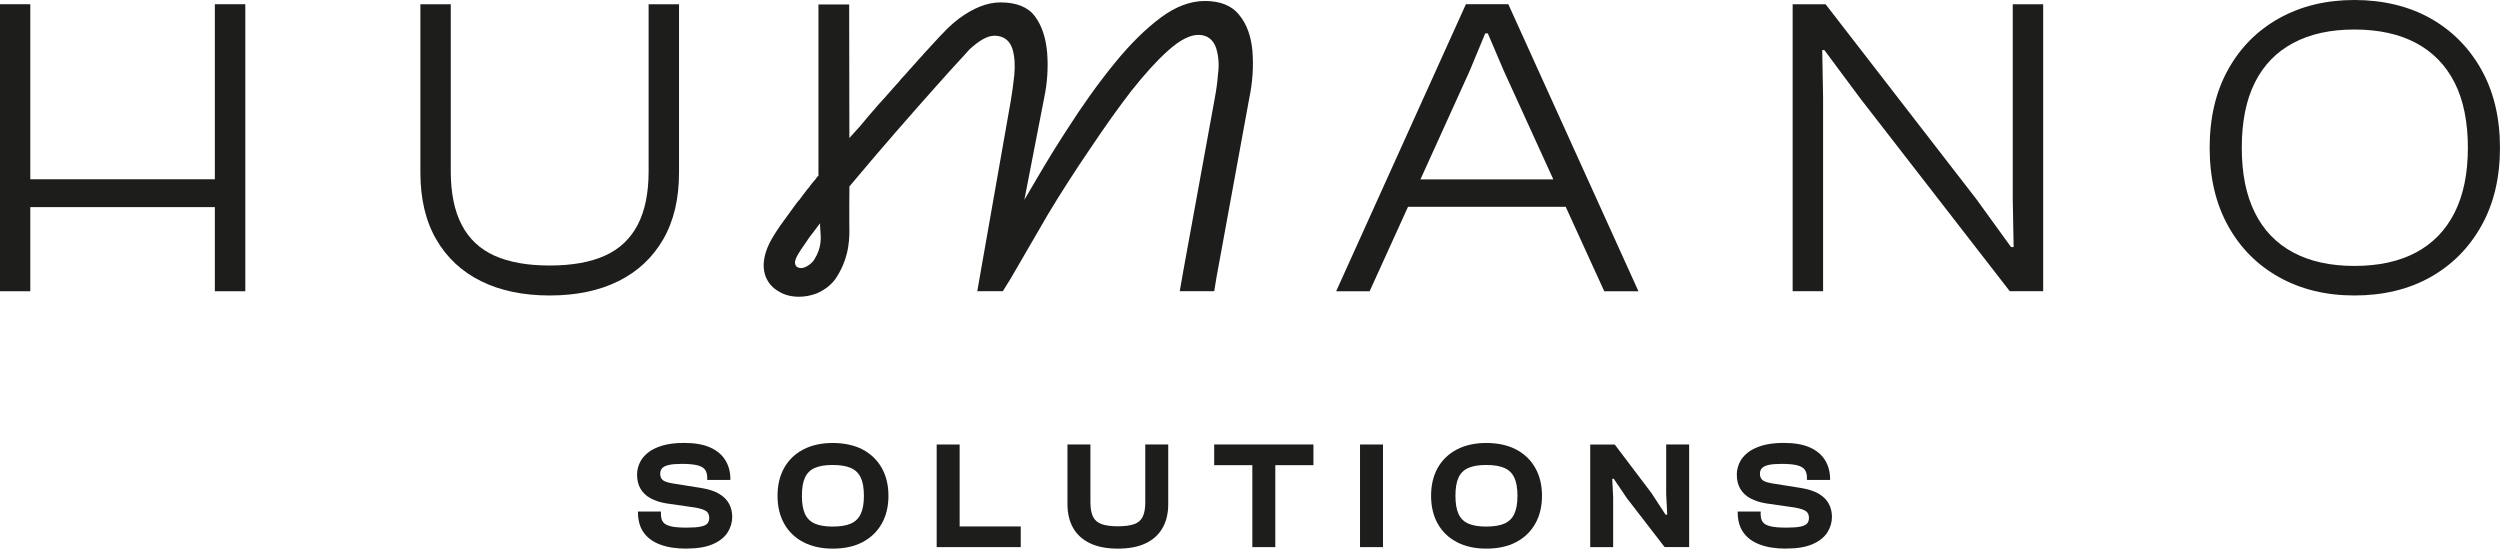
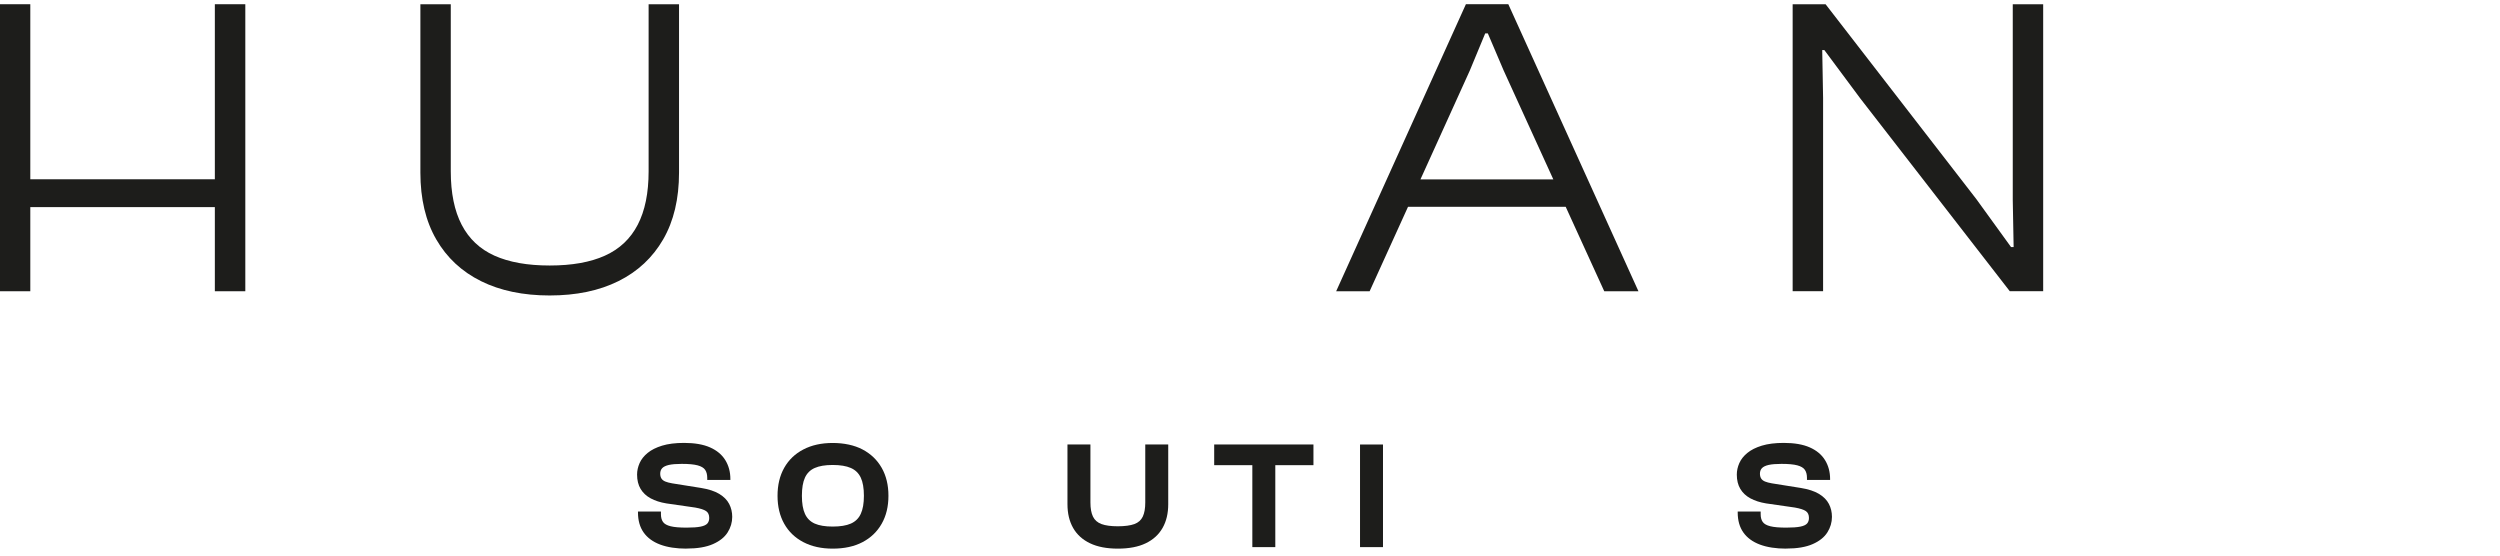
<svg xmlns="http://www.w3.org/2000/svg" id="Calque_1" data-name="Calque 1" viewBox="0 0 892.63 198.67">
  <defs>
    <style> .cls-1 { fill: #1d1d1b; stroke-width: 0px; } </style>
  </defs>
  <g>
    <polygon class="cls-1" points="87.59 1.51 87.59 103.99 76.71 103.99 76.71 73.95 10.82 73.95 10.82 103.99 0 103.99 0 1.51 10.82 1.51 10.82 64.01 76.71 64.01 76.71 1.51 87.59 1.51" />
    <path class="cls-1" d="m196.28,105.5c-9.48,0-17.66-1.71-24.54-5.12-6.88-3.42-12.21-8.38-15.98-14.91-3.77-6.52-5.66-14.47-5.66-23.85V1.53h10.85v59.63c0,7.75,1.3,14.12,3.9,19.11,2.6,5,6.5,8.67,11.69,11.01,5.2,2.34,11.77,3.52,19.73,3.52s14.53-1.17,19.72-3.52c5.2-2.34,9.1-6.01,11.7-11.01,2.6-4.99,3.9-11.36,3.9-19.11V1.53h10.86v60.09c0,9.38-1.89,17.33-5.66,23.85-3.77,6.52-9.1,11.49-15.98,14.91-6.88,3.42-15.06,5.12-24.54,5.12Z" />
    <path class="cls-1" d="m538.55,1.51h-15.15l-46.32,102.48h11.95l13.7-30.14h56.31l13.76,30.14h12.21L538.55,1.51Zm-31.38,62.55l17.62-38.85,5.51-13.29h.93l5.67,13.29,17.72,38.85h-47.45Z" />
    <path class="cls-1" d="m650.92,103.97h-10.85V1.53h11.77l53.82,69.57,12.39,17.12h.92l-.31-16.82V1.53h10.86v102.44h-11.93l-53.36-68.81-12.84-17.28h-.76l.31,17.12v68.96Z" />
-     <path class="cls-1" d="m840.64,105.5c-10.09,0-19.03-2.16-26.83-6.5-7.8-4.33-13.89-10.45-18.27-18.35-4.38-7.9-6.58-17.2-6.58-27.9s2.19-20,6.58-27.9c4.38-7.9,10.47-14.01,18.27-18.35,7.8-4.33,16.74-6.5,26.83-6.5s19.32,2.17,27.06,6.5c7.74,4.34,13.84,10.45,18.27,18.35,4.43,7.9,6.65,17.2,6.65,27.9s-2.22,20.01-6.65,27.9c-4.43,7.9-10.53,14.02-18.27,18.35-7.75,4.33-16.77,6.5-27.06,6.5Zm0-10.55c8.66,0,16-1.61,22.02-4.82,6.01-3.21,10.6-7.95,13.76-14.22,3.16-6.27,4.74-13.99,4.74-23.17s-1.58-17.02-4.74-23.24c-3.16-6.22-7.75-10.93-13.76-14.14-6.01-3.21-13.35-4.82-22.02-4.82s-15.85,1.61-21.87,4.82c-6.01,3.21-10.58,7.93-13.68,14.14-3.11,6.22-4.66,13.97-4.66,23.24s1.55,16.9,4.66,23.17c3.11,6.27,7.67,11.01,13.68,14.22,6.01,3.21,13.3,4.82,21.87,4.82Z" />
  </g>
  <g>
    <path class="cls-1" d="m245.13,195.89c-3.68,0-6.82-.48-9.41-1.45s-4.56-2.41-5.91-4.32-2.02-4.29-2.02-7.14v-.33h8.2v.99c0,1.13.25,2.04.74,2.73.49.69,1.4,1.21,2.71,1.53,1.31.33,3.21.49,5.69.49,2.19,0,3.86-.12,5.03-.36,1.17-.24,1.97-.61,2.41-1.12.44-.51.66-1.17.66-1.97,0-1.13-.37-1.95-1.12-2.46-.75-.51-2.05-.93-3.91-1.26l-10.28-1.48c-2.19-.36-4.06-.97-5.61-1.81-1.55-.84-2.74-1.96-3.58-3.36-.84-1.4-1.26-3.11-1.26-5.11,0-1.39.3-2.75.9-4.11.6-1.35,1.56-2.56,2.87-3.63,1.31-1.08,3.03-1.94,5.17-2.6,2.13-.65,4.75-.98,7.85-.98,3.76,0,6.85.54,9.27,1.61,2.43,1.08,4.24,2.59,5.44,4.54,1.2,1.95,1.81,4.2,1.81,6.75v.33h-8.26v-.76c0-1.17-.25-2.11-.74-2.84-.49-.73-1.4-1.27-2.71-1.62-1.31-.35-3.19-.52-5.63-.52-1.97,0-3.51.13-4.62.38-1.11.26-1.9.64-2.38,1.15-.48.51-.71,1.17-.71,1.97,0,.69.15,1.27.44,1.73s.75.81,1.37,1.07c.62.26,1.44.47,2.46.65l10.28,1.64c2.73.44,4.91,1.15,6.54,2.13,1.62.99,2.8,2.18,3.53,3.58.73,1.4,1.09,2.94,1.09,4.62,0,1.97-.55,3.82-1.64,5.55-1.09,1.73-2.84,3.12-5.25,4.18-2.41,1.06-5.54,1.59-9.41,1.59Z" />
    <path class="cls-1" d="m297.31,195.89c-4.01,0-7.5-.77-10.47-2.32-2.97-1.55-5.25-3.74-6.84-6.57-1.58-2.82-2.38-6.15-2.38-9.98s.79-7.15,2.38-9.98c1.59-2.82,3.86-5.01,6.84-6.56,2.97-1.55,6.46-2.32,10.47-2.32s7.71.77,10.66,2.32,5.23,3.74,6.84,6.56c1.61,2.83,2.41,6.15,2.41,9.98s-.8,7.15-2.41,9.98c-1.61,2.83-3.88,5.02-6.84,6.57-2.95,1.55-6.51,2.32-10.66,2.32Zm0-7.88c2.7,0,4.86-.35,6.48-1.06,1.62-.71,2.81-1.87,3.55-3.48.75-1.6,1.12-3.75,1.12-6.45s-.37-4.9-1.12-6.48c-.75-1.59-1.93-2.74-3.55-3.45-1.62-.71-3.78-1.07-6.48-1.07s-4.79.36-6.4,1.07-2.77,1.86-3.5,3.45c-.73,1.58-1.09,3.74-1.09,6.48s.36,4.85,1.09,6.45c.73,1.61,1.89,2.76,3.5,3.48,1.61.71,3.74,1.06,6.4,1.06Z" />
-     <path class="cls-1" d="m342.64,195.35h-8.2v-36.64h8.2v36.64Zm21.82,0h-27.73v-7.38h27.73v7.38Z" />
    <path class="cls-1" d="m399.13,195.89c-3.97,0-7.29-.64-9.95-1.92-2.66-1.27-4.67-3.1-6.02-5.47s-2.02-5.19-2.02-8.47v-21.33h8.2v20.73c0,2.08.3,3.75.9,5.01.6,1.26,1.62,2.15,3.06,2.68,1.44.53,3.38.79,5.82.79s4.49-.27,5.91-.79,2.42-1.42,3.01-2.68.88-2.93.88-5.01v-20.73h8.2v21.33c0,3.28-.67,6.1-2.02,8.47-1.35,2.37-3.35,4.2-5.99,5.47-2.64,1.28-5.97,1.92-9.98,1.92Z" />
    <path class="cls-1" d="m468.97,166.09h-35.44v-7.39h35.44v7.39Zm-13.62,29.26h-8.2v-36.64h8.2v36.64Z" />
    <path class="cls-1" d="m493.8,195.35h-8.2v-36.64h8.2v36.64Z" />
-     <path class="cls-1" d="m530.66,195.89c-4.01,0-7.5-.77-10.47-2.32-2.97-1.55-5.25-3.74-6.84-6.57-1.58-2.82-2.38-6.15-2.38-9.98s.79-7.15,2.38-9.98c1.59-2.82,3.86-5.01,6.84-6.56,2.97-1.55,6.46-2.32,10.47-2.32s7.71.77,10.66,2.32,5.23,3.74,6.84,6.56c1.61,2.83,2.41,6.15,2.41,9.98s-.8,7.15-2.41,9.98c-1.61,2.83-3.88,5.02-6.84,6.57-2.95,1.55-6.51,2.32-10.66,2.32Zm0-7.88c2.7,0,4.86-.35,6.48-1.06,1.62-.71,2.81-1.87,3.55-3.48.75-1.6,1.12-3.75,1.12-6.45s-.37-4.9-1.12-6.48c-.75-1.59-1.93-2.74-3.55-3.45-1.62-.71-3.78-1.07-6.48-1.07s-4.79.36-6.4,1.07-2.77,1.86-3.5,3.45c-.73,1.58-1.09,3.74-1.09,6.48s.36,4.85,1.09,6.45c.73,1.61,1.89,2.76,3.5,3.48,1.61.71,3.74,1.06,6.4,1.06Z" />
-     <path class="cls-1" d="m575.99,195.35h-8.2v-36.64h8.75l13.12,17.34,5.03,7.71h.6l-.38-7.39v-17.67h8.2v36.64h-8.75l-13.51-17.5-4.65-6.89h-.55l.33,6.73v17.67Z" />
    <path class="cls-1" d="m637.79,195.89c-3.68,0-6.82-.48-9.41-1.45s-4.56-2.41-5.91-4.32-2.02-4.29-2.02-7.14v-.33h8.2v.99c0,1.13.25,2.04.74,2.73.49.69,1.4,1.21,2.71,1.53,1.31.33,3.21.49,5.69.49,2.19,0,3.86-.12,5.03-.36,1.17-.24,1.97-.61,2.41-1.12.44-.51.66-1.17.66-1.97,0-1.13-.37-1.95-1.12-2.46-.75-.51-2.05-.93-3.91-1.26l-10.28-1.48c-2.19-.36-4.06-.97-5.61-1.81-1.55-.84-2.74-1.96-3.58-3.36-.84-1.4-1.26-3.11-1.26-5.11,0-1.39.3-2.75.9-4.11.6-1.35,1.56-2.56,2.87-3.63,1.31-1.08,3.03-1.94,5.17-2.6,2.13-.65,4.75-.98,7.85-.98,3.76,0,6.85.54,9.27,1.61,2.43,1.08,4.24,2.59,5.44,4.54,1.2,1.95,1.81,4.2,1.81,6.75v.33h-8.26v-.76c0-1.17-.25-2.11-.74-2.84-.49-.73-1.4-1.27-2.71-1.62-1.31-.35-3.19-.52-5.63-.52-1.97,0-3.51.13-4.62.38-1.11.26-1.9.64-2.38,1.15-.48.51-.71,1.17-.71,1.97,0,.69.15,1.27.44,1.73s.75.81,1.37,1.07c.62.26,1.44.47,2.46.65l10.28,1.64c2.73.44,4.91,1.15,6.54,2.13,1.62.99,2.8,2.18,3.53,3.58.73,1.4,1.09,2.94,1.09,4.62,0,1.97-.55,3.82-1.64,5.55-1.09,1.73-2.84,3.12-5.25,4.18-2.41,1.06-5.54,1.59-9.41,1.59Z" />
  </g>
-   <path class="cls-1" d="m447.2,18.38c-.46-5.36-2.01-9.74-4.69-12.98-2.58-3.35-6.75-5.05-12.31-5.05-5.2,0-10.46,2.01-15.66,5.87-5.51,4.07-11.13,9.63-16.64,16.44-5.72,7.01-11.39,14.94-16.95,23.65-3.45,5.31-6.9,10.87-10.82,17.57l-4.38,7.47,7.01-36.07c1.19-5.51,1.55-11.08,1.13-16.44-.46-5.36-1.91-9.74-4.38-13.03-2.47-3.3-6.59-4.95-12.26-4.95-4.74,0-9.58,1.91-14.84,5.77-1.55,1.19-2.94,2.37-4.12,3.55-.52.46-4.12,4.22-7.06,7.52-.26.26-.46.52-.72.77-.21.26-.46.52-.72.77-.15.15-.31.36-.46.57-.41.46-.82.93-1.34,1.44-.41.52-.93,1.03-1.44,1.65-.31.31-.67.67-.98,1.08-.36.36-.77.82-1.13,1.24-.67.82-1.44,1.65-2.27,2.52-.46.52-.88.98-1.29,1.55l-.67.72c-1.24,1.39-2.47,2.78-3.81,4.28l-.1.15c-.88.98-1.8,2.01-2.78,3.04l-.52.62c-1.91,2.22-3.97,4.53-5.87,6.9l-3.86,4.28v-2.11l-.07-45.57h-10.97v61.13s-.09.1-.09.1c-.1.05-.15.15-.26.21-.05.15-.15.21-.26.31,0,.05-.1.15-.21.31-.05.1-.15.21-.21.31-.41.46-.82.93-1.19,1.39-.21.26-.36.52-.57.72-.41.62-.88,1.24-1.34,1.7-.41.57-.82,1.13-1.24,1.65-.46.62-.93,1.19-1.34,1.8-.46.46-.82.93-1.18,1.39-.1.21-.26.36-.41.57l-1.49,2.06c-.88,1.18-1.49,2.01-2.06,2.83-2.73,3.71-4.53,6.54-5.62,8.71-4.43,9.02-1.13,14.89,3.45,17.36,1.96,1.19,4.38,1.8,7.11,1.8,2.06,0,4.17-.41,6.13-1.13l.15-.05c3.09-1.34,5.62-3.4,7.11-5.82,4.89-7.57,4.64-14.89,4.53-18.81v-6.96c.05-2.01.05-4.12.05-6.34v-.31l.15-.15c10.66-12.78,22.67-26.48,30.91-35.7,3.45-3.92,6.75-7.52,9.43-10.41l2.37-2.63c3.66-3.35,6.49-4.89,8.96-4.89,3.19,0,5.46,1.7,6.39,4.74.77,2.58.98,5.56.67,9.22-.46,4.02-.82,6.75-1.24,9.12l-10.97,62.29-1.02,5.84h9.12l2.62-4.19,13.4-23.08c4.43-7.42,9.58-15.41,15.25-23.75,5.87-8.76,10.41-15.04,14.58-20.45,5-6.29,9.27-10.97,13.09-14.37,4.22-3.81,7.83-5.67,10.92-5.67s5.36,1.7,6.34,4.84c.88,2.94,1.08,5.98.62,9.27-.21,2.83-.62,5.77-1.24,9.02l-11.23,61.62-1.18,6.77h12.31l.82-5.02,11.7-63.94c1.18-5.62,1.55-11.18,1.13-16.64Zm-156.42,74.24c-.72,1.29-3.04,3.09-4.64,3.09h-.26c-.46-.05-1.39-.15-1.8-.98-.36-.62-.31-1.49.15-2.52.72-1.75,2.78-4.59,3.86-6.13.1-.21.21-.36.36-.57.1-.15.21-.26.31-.46.21-.26.41-.52.57-.77.57-.67,1.13-1.44,1.7-2.22l.21-.26c.15-.21.26-.36.41-.57l1.13-1.49.1,2.16c.26,3.04.57,6.44-2.11,10.72Z" />
</svg>